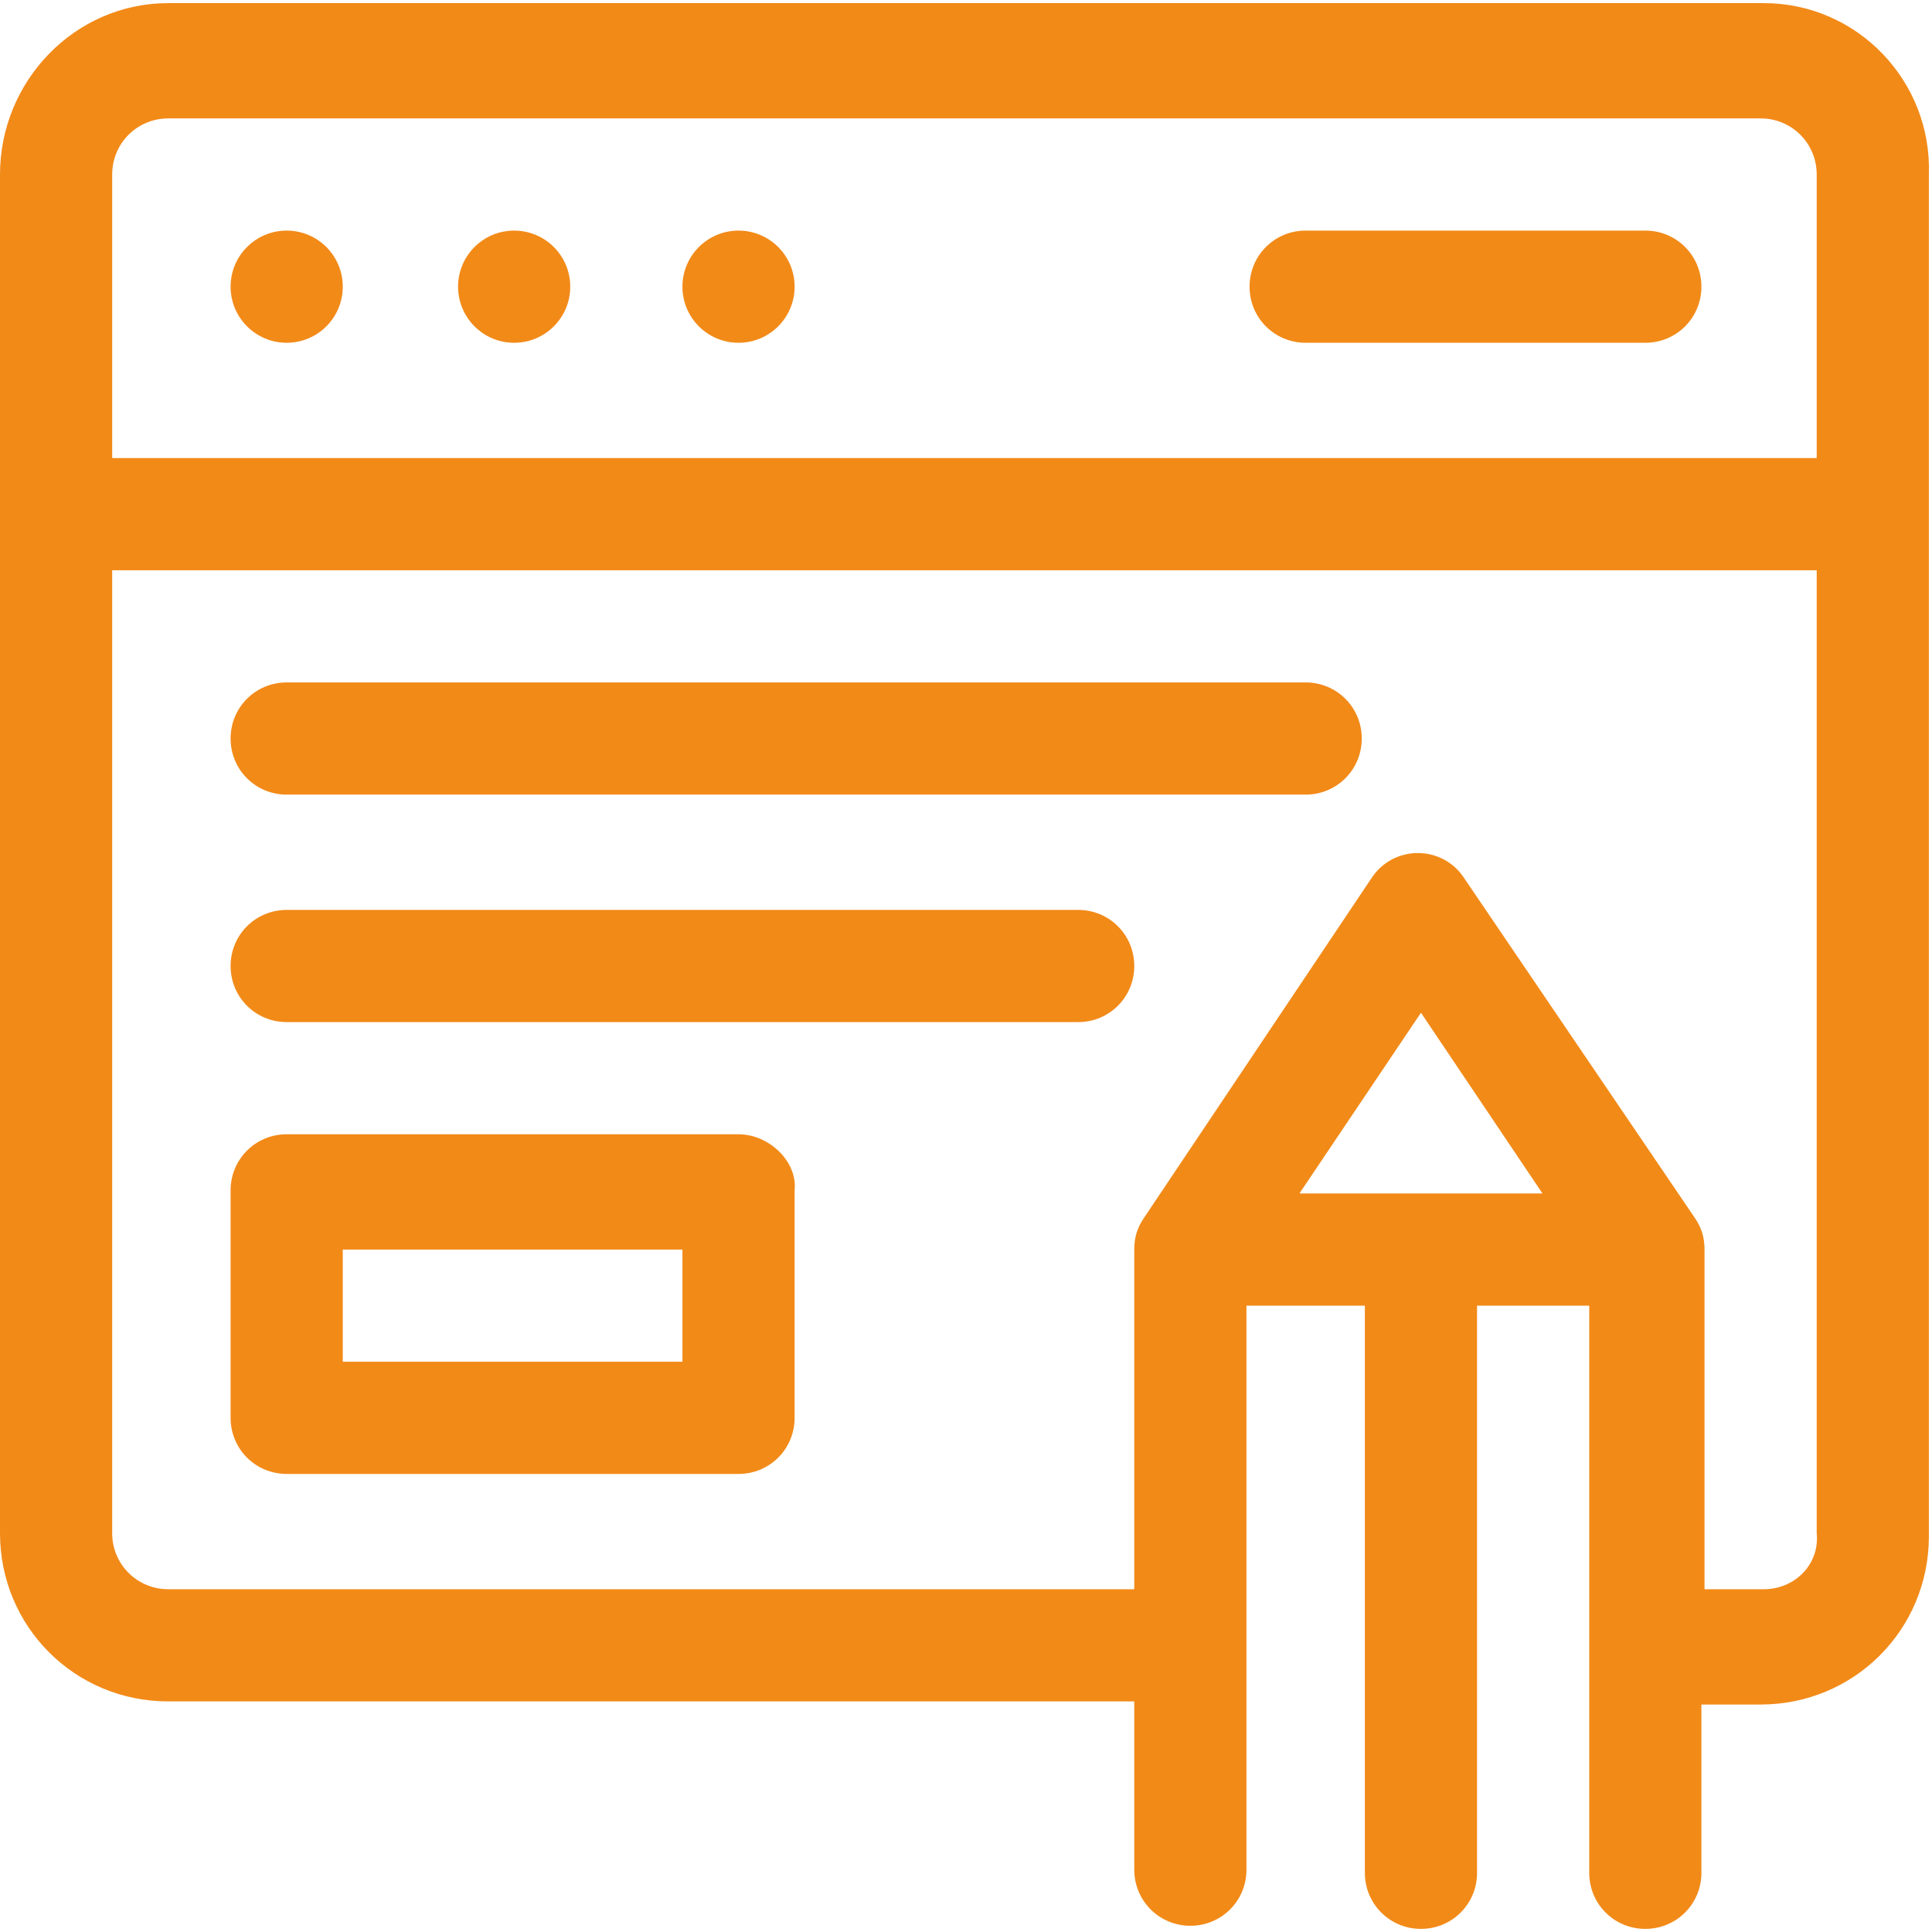
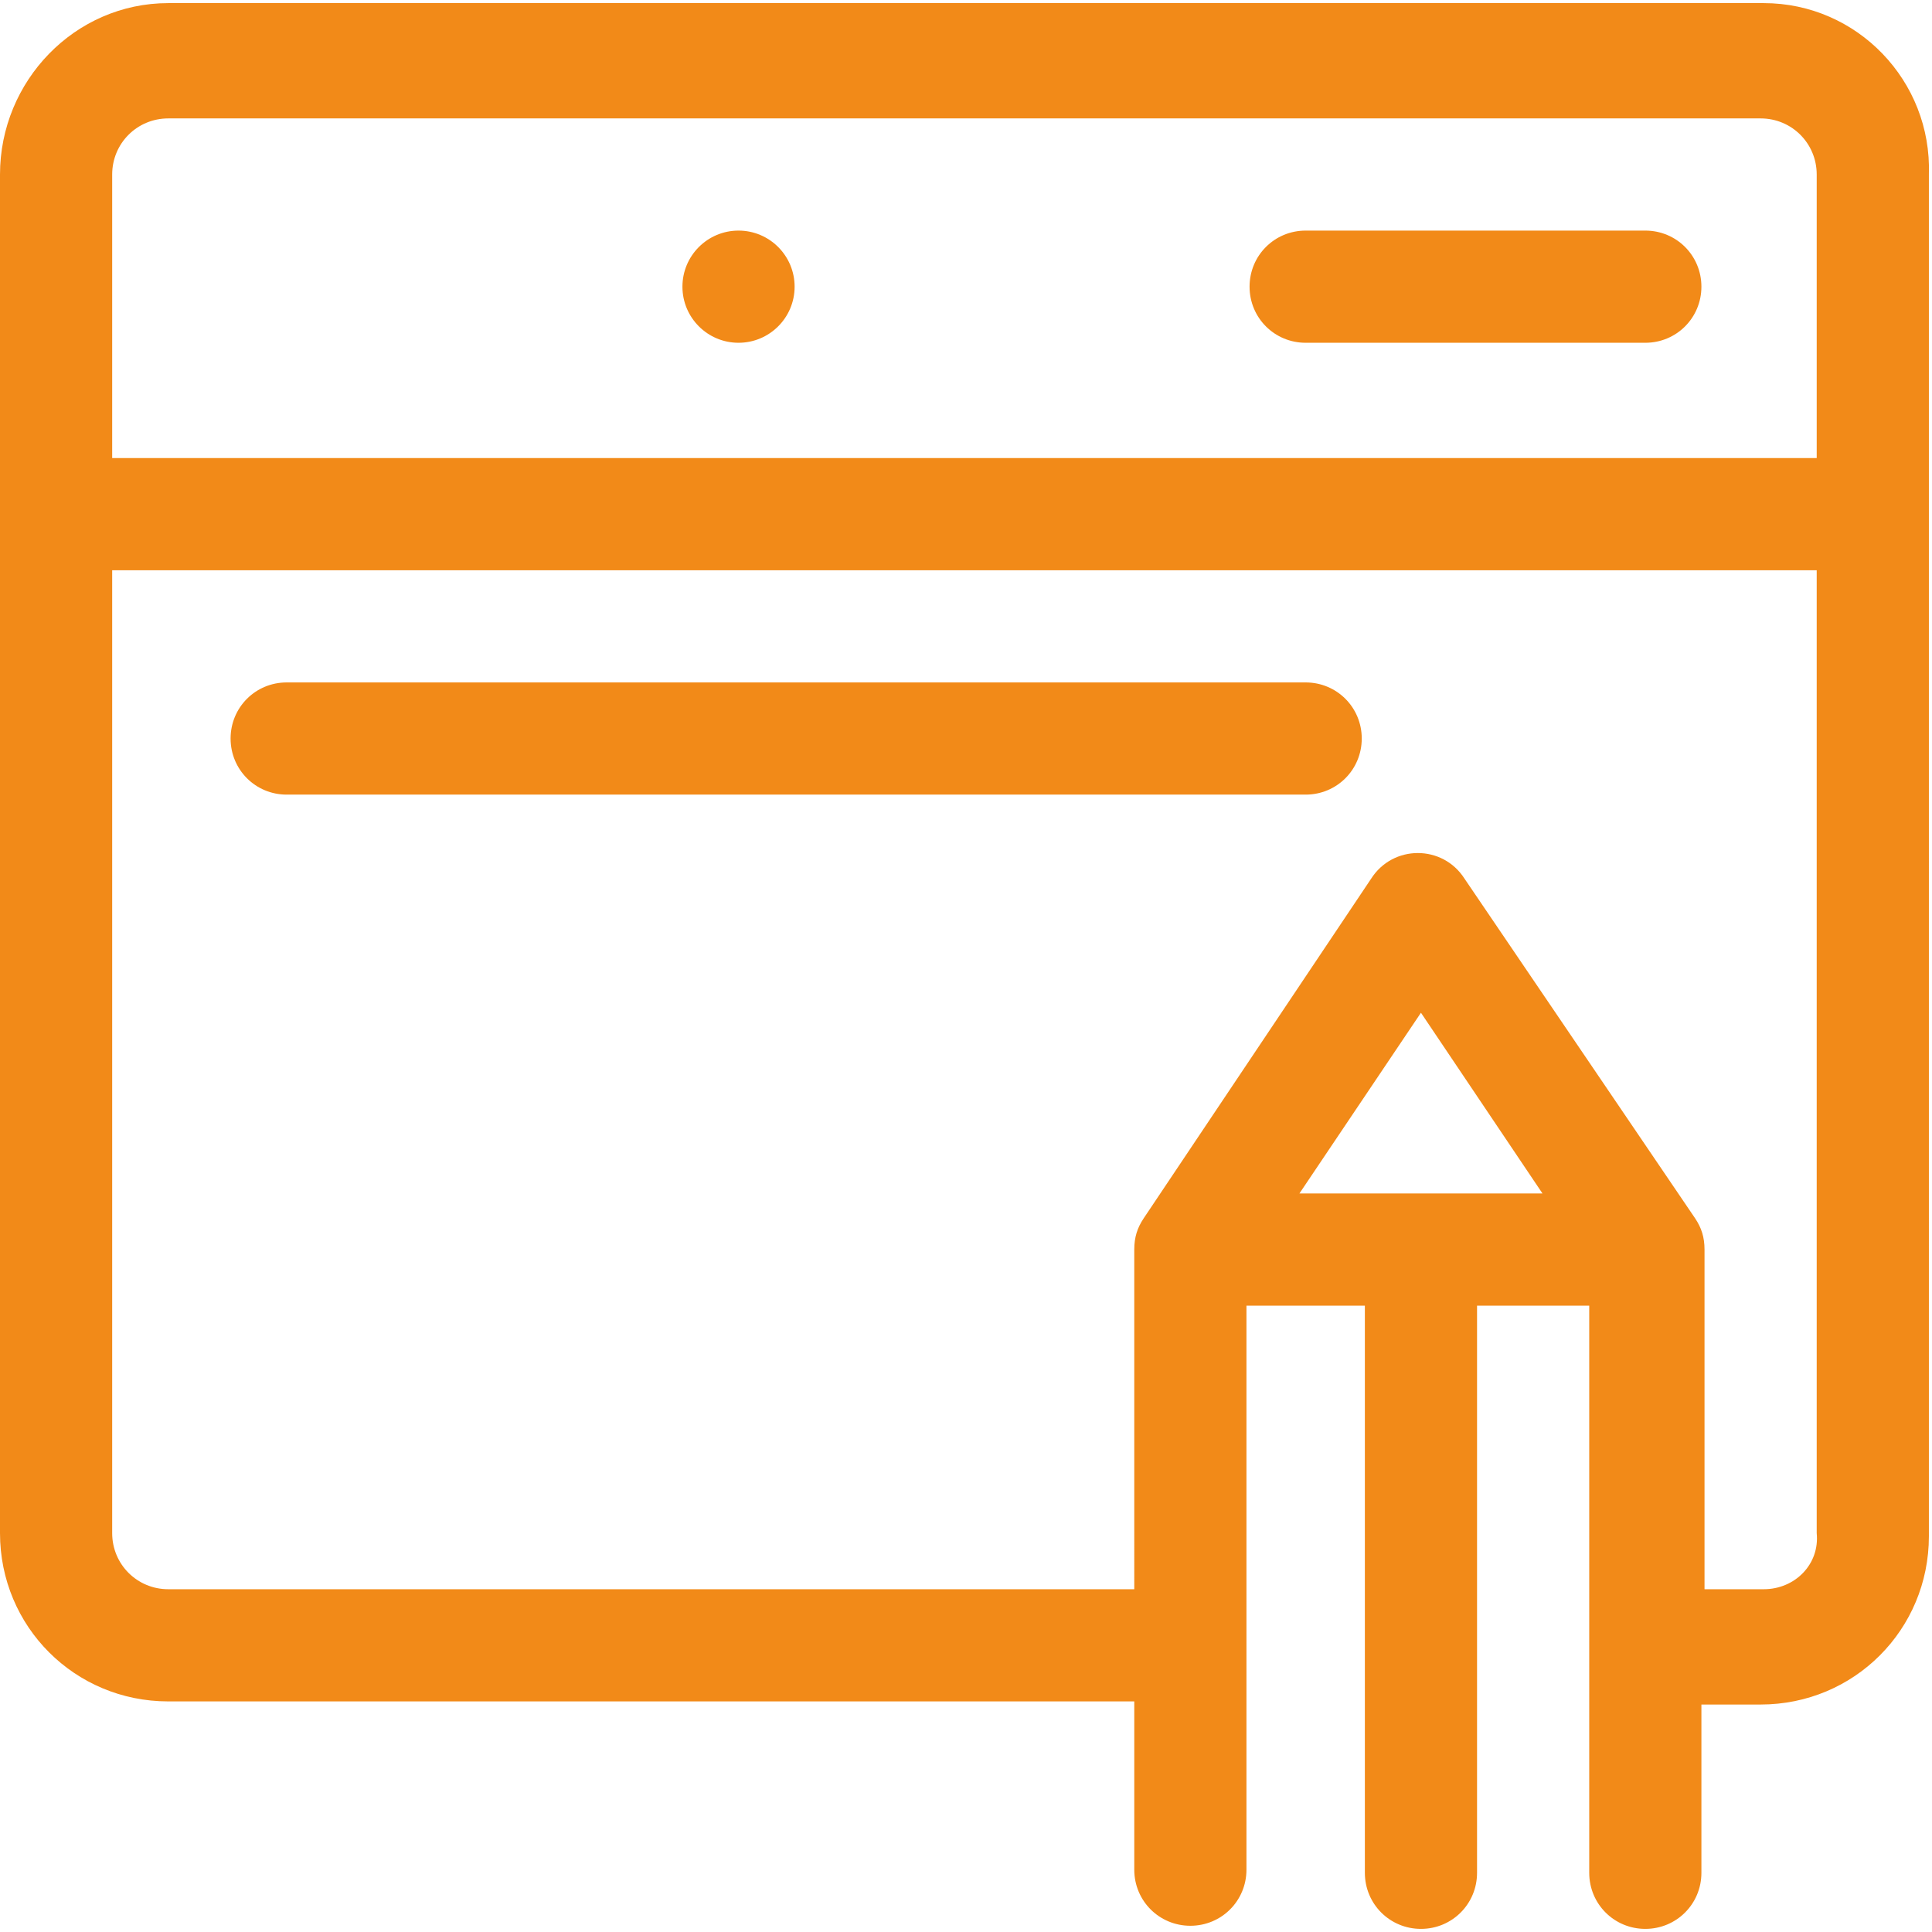
<svg xmlns="http://www.w3.org/2000/svg" version="1.1" id="Capa_1" x="0px" y="0px" width="62px" height="62px" viewBox="0 0 62 62" style="enable-background:new 0 0 62 62;" xml:space="preserve">
  <style type="text/css">
	.st0{fill:#F28A18;}
</style>
  <g>
    <path class="st0" d="M56.6,0.1H5.4C2.4,0.1,0,2.6,0,5.6v43.6c0,3,2.4,5.4,5.4,5.4h31v5.4c0,1,0.8,1.8,1.8,1.8s1.8-0.8,1.8-1.8V41.9   h3.8v18.2c0,1,0.8,1.8,1.8,1.8s1.8-0.8,1.8-1.8V41.9H51v18.2c0,1,0.8,1.8,1.8,1.8s1.8-0.8,1.8-1.8v-5.4h1.9c3,0,5.4-2.4,5.4-5.4   V5.6C62,2.6,59.6,0.1,56.6,0.1z M5.4,3.8h51.1c1,0,1.8,0.8,1.8,1.8v9.1H3.6V5.6C3.6,4.6,4.4,3.8,5.4,3.8z M41.7,38.3l3.9-5.8   l3.9,5.8H41.7z M56.6,51h-1.9V40.1c0-0.4-0.1-0.7-0.3-1L47,28.2c-0.7-1.1-2.3-1.1-3,0l-7.3,10.9c-0.2,0.3-0.3,0.6-0.3,1V51h-31   c-1,0-1.8-0.8-1.8-1.8V18.3h54.7v30.9C58.4,50.2,57.6,51,56.6,51L56.6,51z" />
-     <path class="st0" d="M23.7,36.4H9.2c-1,0-1.8,0.8-1.8,1.8v7.3c0,1,0.8,1.8,1.8,1.8h14.5c1,0,1.8-0.8,1.8-1.8v-7.3   C25.6,37.3,24.7,36.4,23.7,36.4z M21.9,43.7H11v-3.6h10.9V43.7z" />
    <path class="st0" d="M41.9,21.9H9.2c-1,0-1.8,0.8-1.8,1.8s0.8,1.8,1.8,1.8h32.7c1,0,1.8-0.8,1.8-1.8S42.9,21.9,41.9,21.9z" />
-     <path class="st0" d="M34.6,29.2H9.2c-1,0-1.8,0.8-1.8,1.8s0.8,1.8,1.8,1.8h25.4c1,0,1.8-0.8,1.8-1.8S35.6,29.2,34.6,29.2z" />
-     <circle class="st0" cx="9.2" cy="9.2" r="1.8" />
-     <circle class="st0" cx="16.5" cy="9.2" r="1.8" />
    <circle class="st0" cx="23.7" cy="9.2" r="1.8" />
    <path class="st0" d="M41.9,11h10.9c1,0,1.8-0.8,1.8-1.8s-0.8-1.8-1.8-1.8H41.9c-1,0-1.8,0.8-1.8,1.8S40.9,11,41.9,11z" />
  </g>
</svg>